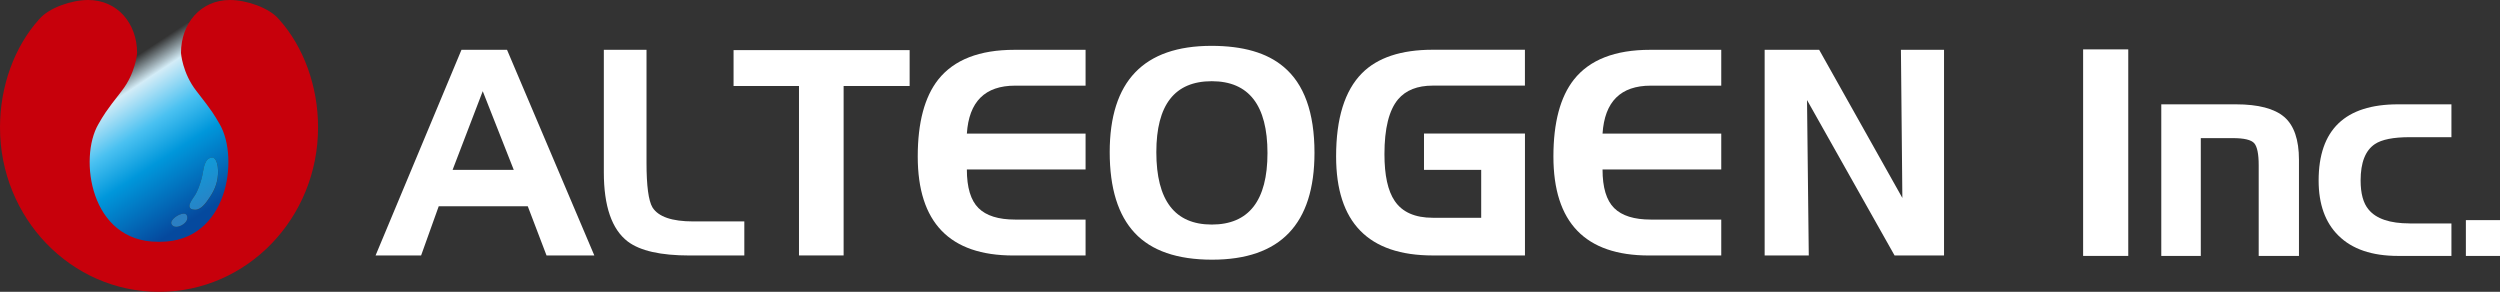
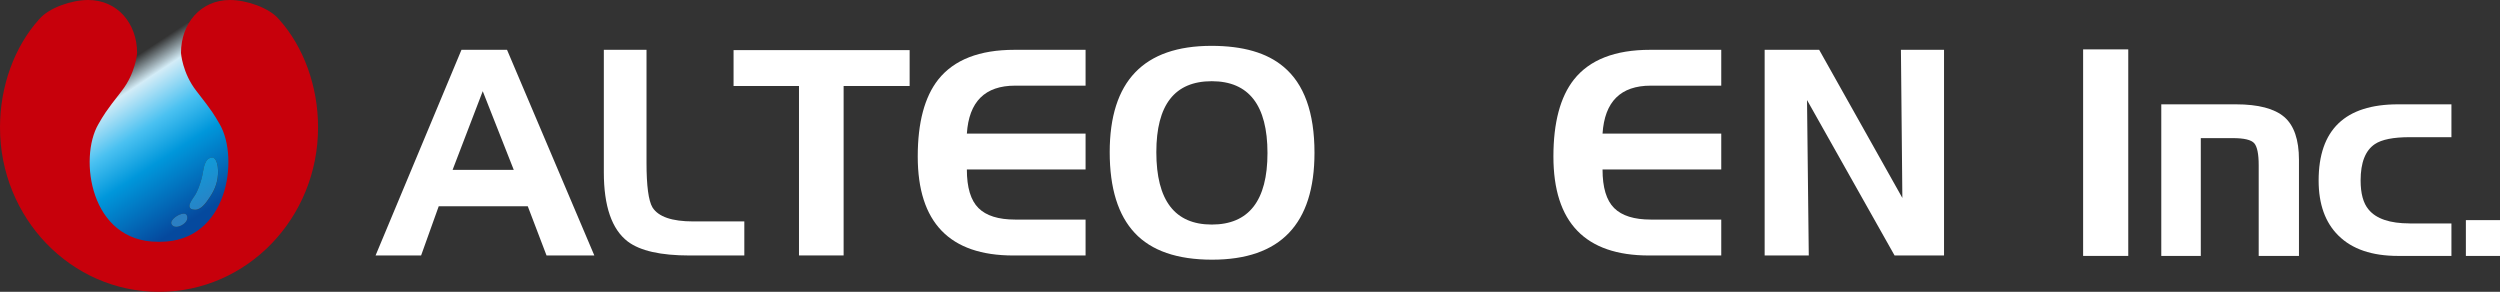
<svg xmlns="http://www.w3.org/2000/svg" width="257" height="30" viewBox="0 0 257 30" fill="none">
  <rect x="0" y="0" width="257" height="30" fill="#333333" stroke="none" />
  <g clip-path="url(#clip0_690_220)">
    <path d="M18.117 23.314C17.908 23.314 17.724 23.233 17.628 23.028C17.439 22.628 18.329 21.967 18.871 21.967C19.123 21.967 19.296 22.112 19.248 22.495C19.236 22.584 19.2 22.673 19.139 22.757C18.935 23.06 18.486 23.318 18.117 23.318M20.07 21.567C20.07 21.567 20.058 21.567 20.05 21.567C19.685 21.559 19.524 21.446 19.488 21.285C19.412 20.97 19.789 20.466 19.998 20.155C20.359 19.614 20.559 18.956 20.736 18.335C20.896 17.774 20.908 16.648 21.474 16.305C21.594 16.233 21.698 16.201 21.79 16.201C22.284 16.201 22.416 17.113 22.424 17.573C22.436 18.601 22.139 19.457 21.57 20.288C21.241 20.768 20.74 21.571 20.074 21.571M13.092 1.219C14.191 7.231 12.546 8.566 10.184 11.5C6.591 15.967 9.755 25.4 16.448 25.4C22.637 25.4 26.025 16.35 22.853 11.948C20.651 8.897 18.53 6.86 19.978 2.478L13.092 1.219Z" fill="url(#paint0_linear_690_220)" />
    <path d="M21.787 16.192C21.694 16.192 21.59 16.224 21.47 16.296C20.904 16.639 20.892 17.765 20.732 18.326C20.555 18.947 20.359 19.605 19.994 20.146C19.785 20.456 19.408 20.961 19.485 21.276C19.525 21.437 19.685 21.55 20.046 21.558C20.054 21.558 20.058 21.558 20.066 21.558C20.728 21.558 21.233 20.759 21.562 20.275C22.131 19.44 22.428 18.584 22.416 17.559C22.412 17.099 22.28 16.188 21.783 16.188" fill="url(#paint1_linear_690_220)" />
    <path d="M18.87 21.967C18.333 21.967 17.439 22.633 17.627 23.028C17.724 23.234 17.908 23.315 18.116 23.315C18.485 23.315 18.935 23.056 19.139 22.754C19.199 22.669 19.235 22.58 19.247 22.491C19.296 22.108 19.123 21.963 18.87 21.963" fill="url(#paint2_linear_690_220)" />
    <path d="M16.335 30C7.311 30 0 22.43 0 13.094C0 8.853 1.492 4.806 3.998 2.009L4.039 1.965C5.041 0.783 7.395 0 9.06 0C12.08 0 14.093 2.413 14.093 5.447C14.093 5.447 13.953 7.505 12.513 9.345C10.792 11.544 10.664 11.822 10.106 12.779C8.093 16.237 9.24 24.855 16.23 24.855H16.467C23.457 24.855 24.604 16.237 22.591 12.779C22.034 11.822 21.905 11.544 20.185 9.345C18.745 7.505 18.605 5.447 18.605 5.447C18.605 2.409 20.618 0 23.638 0C25.302 0 27.656 0.783 28.659 1.965L28.699 2.009C31.206 4.806 32.697 8.853 32.697 13.094C32.697 22.43 25.386 30 16.367 30H16.339H16.335Z" fill="#C7000B" />
    <path d="M43.286 26.26H38.609L47.441 5.117H52.121L61.096 26.26H56.183L54.254 21.201H45.102L43.29 26.26H43.286ZM46.53 17.464H52.815L49.626 9.374L46.526 17.464H46.53Z" fill="white" />
    <path d="M76.516 22.762V26.264H70.901C67.918 26.264 65.796 25.784 64.529 24.824C62.892 23.569 62.074 21.197 62.074 17.706V5.117H66.462V16.734C66.462 19.106 66.666 20.636 67.075 21.322C67.681 22.282 69.073 22.762 71.258 22.762H76.52H76.516Z" fill="white" />
    <path d="M86.728 26.259H82.136V8.84H75.41V5.152H93.51V8.84H86.724V26.259H86.728Z" fill="white" />
    <path d="M111.597 5.117V8.805H104.354C101.258 8.805 99.606 10.447 99.393 13.736H111.597V17.424H99.393C99.393 19.276 99.79 20.599 100.588 21.39C101.386 22.181 102.641 22.572 104.354 22.572H111.597V26.264H104.169C97.62 26.264 94.344 22.871 94.344 16.088C94.344 12.598 95.046 9.963 96.449 8.18C98.07 6.142 100.68 5.121 104.29 5.121H111.597V5.117Z" fill="white" />
    <path d="M124.541 4.713C127.778 4.713 130.244 5.427 131.941 6.859C134.066 8.623 135.129 11.572 135.129 15.704C135.129 23.032 131.62 26.695 124.606 26.695C121.02 26.695 118.365 25.779 116.653 23.948C114.936 22.116 114.078 19.348 114.078 15.644C114.078 8.356 117.567 4.713 124.545 4.713H124.541ZM118.871 15.639C118.871 20.602 120.768 23.084 124.57 23.084C128.371 23.084 130.297 20.635 130.297 15.732C130.297 10.83 128.388 8.348 124.57 8.348C120.752 8.348 118.871 10.781 118.871 15.644V15.639Z" fill="white" />
-     <path d="M152.267 22.391V17.464H146.387V13.728H156.766V26.261H147.294C140.664 26.261 137.352 22.867 137.352 16.084C137.352 12.162 138.238 9.314 140.011 7.526C141.607 5.92 144.037 5.113 147.29 5.113H156.762V8.801H147.29C145.713 8.801 144.522 9.269 143.724 10.209C142.79 11.323 142.321 13.203 142.321 15.842C142.321 18.013 142.669 19.619 143.375 20.656C144.153 21.81 145.461 22.387 147.294 22.387H152.267V22.391Z" fill="white" />
    <path d="M176.945 5.117V8.805H169.702C166.605 8.805 164.953 10.447 164.741 13.736H176.945V17.424H164.741C164.741 19.276 165.138 20.599 165.936 21.39C166.734 22.181 167.989 22.572 169.702 22.572H176.945V26.264H169.517C162.964 26.264 159.691 22.871 159.691 16.088C159.691 12.598 160.393 9.963 161.797 8.18C163.413 6.142 166.024 5.121 169.633 5.121H176.941L176.945 5.117Z" fill="white" />
    <path d="M185.942 26.26H181.406V5.117H187.009L195.563 20.349L195.415 5.117H199.846V26.26H194.761L185.762 10.286L185.942 26.26Z" fill="white" />
    <path d="M214.145 5.076H218.785V26.308H214.145V5.076Z" fill="white" />
    <path d="M226.238 26.308H222.18V10.725H229.844C232.154 10.725 233.81 11.16 234.821 12.024C235.827 12.891 236.333 14.36 236.333 16.43V26.308H232.194V16.975C232.194 15.833 232.041 15.082 231.741 14.731C231.436 14.376 230.698 14.199 229.527 14.199H226.242V26.312L226.238 26.308Z" fill="white" />
    <path d="M247.72 22.971H252.007V26.308H246.517C243.834 26.308 241.788 25.61 240.381 24.209C239.029 22.87 238.355 20.985 238.355 18.561C238.355 13.335 241.075 10.725 246.517 10.725H252.007V14.102H247.72C246.036 14.102 244.844 14.34 244.139 14.812C243.16 15.466 242.671 16.712 242.671 18.548C242.671 19.892 242.943 20.893 243.493 21.542C244.275 22.491 245.683 22.967 247.72 22.967V22.971Z" fill="white" />
    <path d="M257.001 26.309H253.492V22.629H257.001V26.309Z" fill="white" />
  </g>
  <defs>
    <linearGradient id="paint0_linear_690_220" x1="12.524" y1="6.75" x2="21.976" y2="21.112" gradientUnits="userSpaceOnUse">
      <stop stop-color="#D3ECF7" stop-opacity="0" />
      <stop offset="0.15" stop-color="#D3ECF7" />
      <stop offset="0.39" stop-color="#4AC1F1" />
      <stop offset="0.6" stop-color="#0097DB" />
      <stop offset="1" stop-color="#05499E" />
    </linearGradient>
    <linearGradient id="paint1_linear_690_220" x1="13.383" y1="6.183" x2="22.836" y2="20.545" gradientUnits="userSpaceOnUse">
      <stop />
      <stop offset="0.15" stop-color="#DBF0FA" />
      <stop offset="0.39" stop-color="#79CCF3" />
      <stop offset="0.6" stop-color="#00ACE6" />
      <stop offset="1" stop-color="#2B7FC3" />
    </linearGradient>
    <linearGradient id="paint2_linear_690_220" x1="1296.05" y1="1986.25" x2="8.552" y2="29.947" gradientUnits="userSpaceOnUse">
      <stop />
      <stop offset="0.15" stop-color="#DBF0FA" />
      <stop offset="0.39" stop-color="#79CCF3" />
      <stop offset="0.6" stop-color="#00ACE6" />
      <stop offset="1" stop-color="#2B7FC3" />
    </linearGradient>
    <clipPath id="clip0_690_220">
      <rect width="257" height="30" fill="white" />
    </clipPath>
  </defs>
</svg>